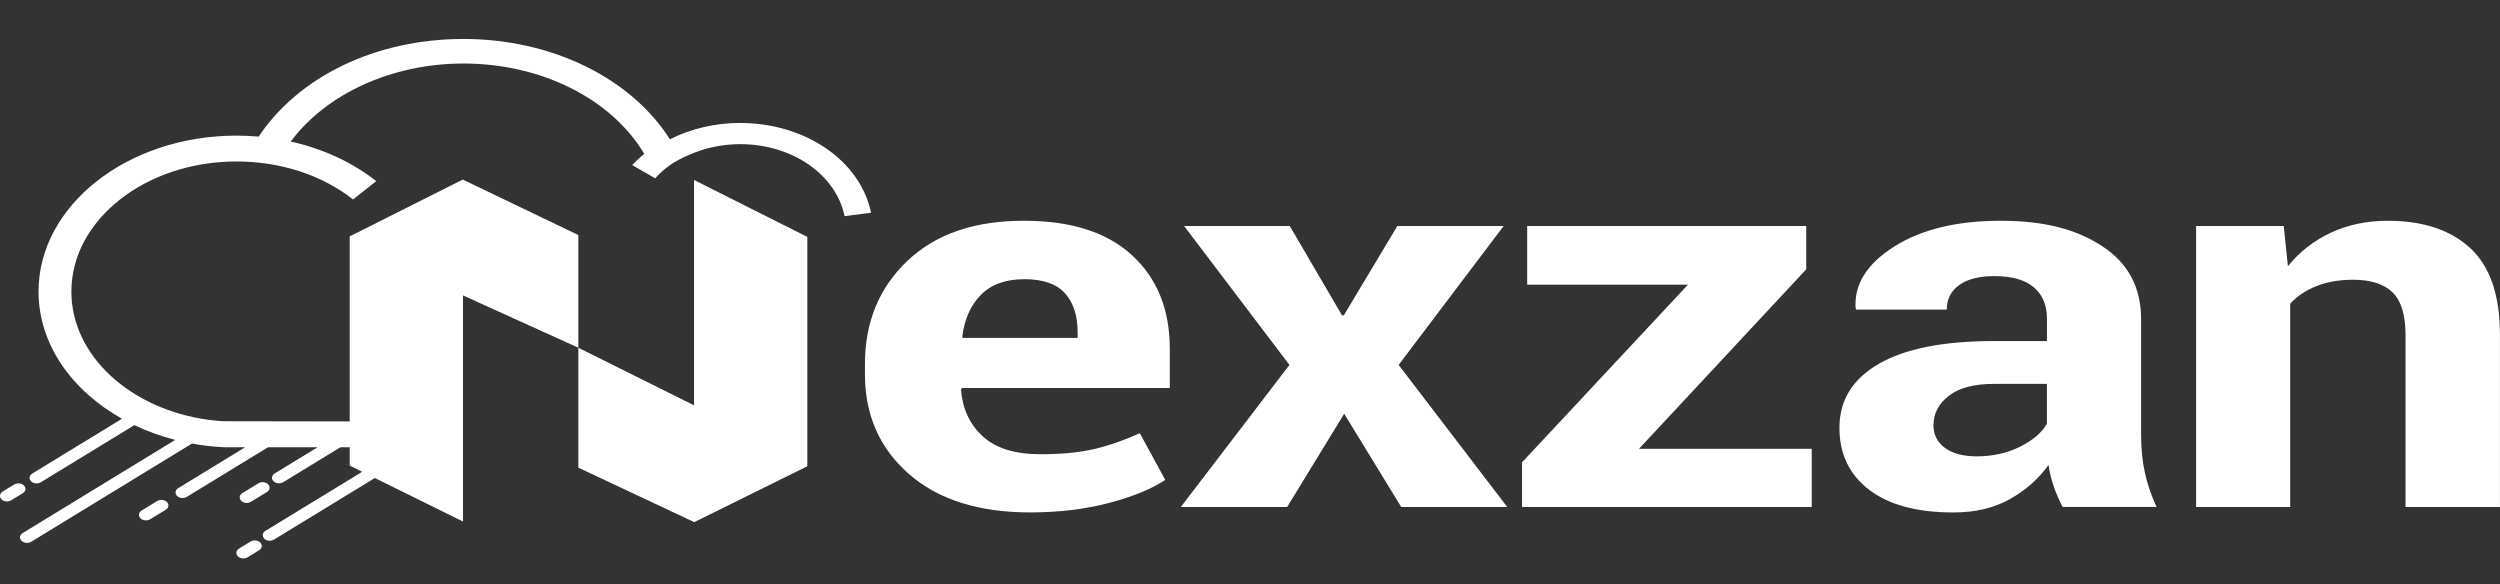
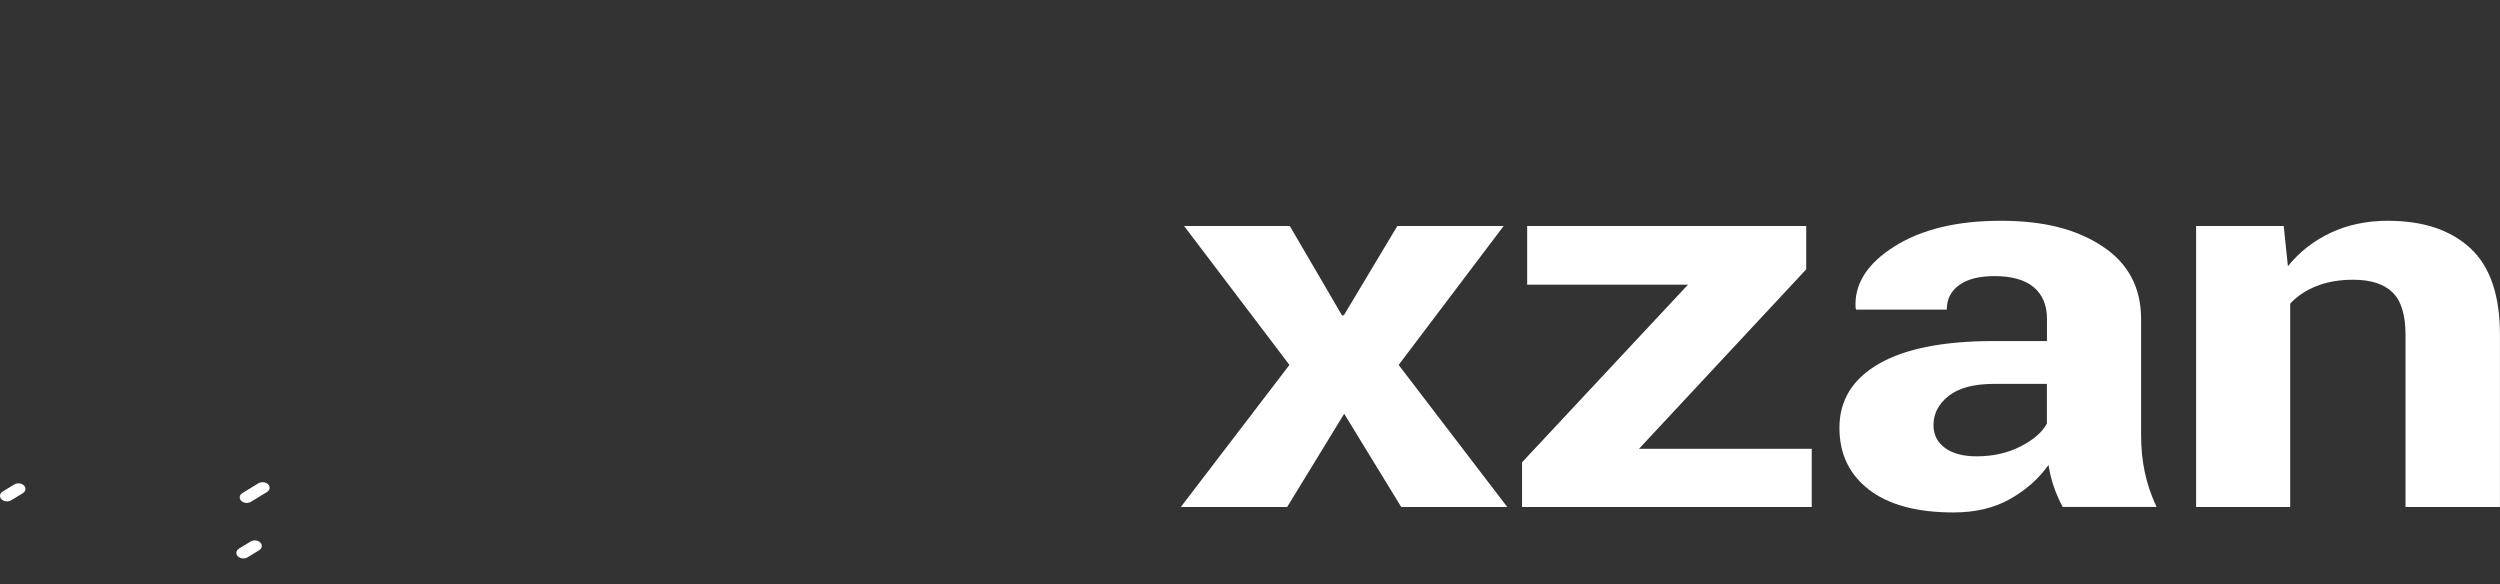
<svg xmlns="http://www.w3.org/2000/svg" width="154" height="36" viewBox="0 0 154 36" fill="none">
  <rect x="0" y="0" width="154" height="36" fill="#333333" stroke="none" />
  <g id="Frame 427320062">
    <g id="Group 427319001">
      <g id="Group">
-         <path id="Vector" d="M63.484 31.566C60.282 31.566 57.781 30.774 55.981 29.191C54.181 27.607 53.281 25.567 53.281 23.071V22.431C53.281 19.839 54.155 17.717 55.902 16.063C57.648 14.409 60.051 13.588 63.107 13.6C65.992 13.6 68.206 14.312 69.747 15.735C71.288 17.158 72.059 19.076 72.059 21.486V23.902H59.256L59.197 23.998C59.289 25.182 59.736 26.142 60.537 26.878C61.337 27.614 62.525 27.981 64.1 27.981C65.397 27.981 66.498 27.875 67.404 27.661C68.309 27.448 69.246 27.123 70.213 26.685L71.78 29.565C70.919 30.13 69.755 30.605 68.287 30.988C66.818 31.372 65.218 31.564 63.484 31.564V31.566ZM63.107 17.199C61.943 17.199 61.047 17.522 60.418 18.167C59.79 18.812 59.409 19.669 59.276 20.735L59.315 20.815H66.382V20.462C66.382 19.449 66.123 18.652 65.608 18.071C65.092 17.49 64.259 17.199 63.107 17.199Z" fill="white" />
        <path id="Vector_2" d="M82.663 19.423H82.781L86.076 13.92H92.626L86.156 22.479L92.846 31.23H86.315L82.802 25.487L79.289 31.23H72.739L79.429 22.479L72.939 13.92H79.45L82.665 19.423H82.663Z" fill="white" />
        <path id="Vector_3" d="M100.963 27.647H111.602V31.23H93.758V28.478L103.979 17.536H94.074V13.92H111.262V16.592L100.961 27.647H100.963Z" fill="white" />
        <path id="Vector_4" d="M127.062 31.23C126.849 30.835 126.668 30.42 126.516 29.983C126.365 29.545 126.256 29.098 126.189 28.639C125.594 29.481 124.807 30.18 123.828 30.735C122.848 31.29 121.684 31.567 120.335 31.567C118.086 31.567 116.352 31.101 115.134 30.167C113.917 29.233 113.309 27.962 113.309 26.352C113.309 24.656 114.12 23.342 115.741 22.408C117.361 21.474 119.727 21.008 122.837 21.008H126.093V19.631C126.093 18.799 125.822 18.154 125.28 17.695C124.737 17.237 123.931 17.008 122.859 17.008C121.919 17.008 121.194 17.192 120.686 17.56C120.176 17.927 119.921 18.431 119.921 19.071H114.343L114.305 18.975C114.212 17.514 115.003 16.252 116.678 15.191C118.352 14.13 120.538 13.6 123.238 13.6C125.938 13.6 127.906 14.122 129.501 15.167C131.096 16.212 131.892 17.71 131.892 19.662V26.814C131.892 27.625 131.968 28.388 132.122 29.101C132.273 29.816 132.515 30.524 132.846 31.228H127.069L127.062 31.23ZM121.761 28.11C122.767 28.11 123.667 27.908 124.461 27.503C125.256 27.098 125.798 26.628 126.09 26.096V23.647H122.833C121.603 23.647 120.673 23.892 120.045 24.383C119.416 24.875 119.102 25.477 119.102 26.19C119.102 26.776 119.337 27.243 119.806 27.589C120.276 27.935 120.928 28.11 121.761 28.11Z" fill="white" />
        <path id="Vector_5" d="M140.677 13.92L140.935 16.399C141.65 15.514 142.53 14.825 143.576 14.336C144.622 13.846 145.792 13.6 147.089 13.6C149.259 13.6 150.953 14.163 152.171 15.287C153.389 16.412 153.997 18.192 153.997 20.622V31.23H148.181V20.639C148.181 19.401 147.913 18.525 147.377 18.007C146.842 17.49 146.038 17.232 144.966 17.232C144.105 17.232 143.349 17.362 142.693 17.623C142.039 17.885 141.499 18.245 141.076 18.704V31.231H135.28V13.921H140.678L140.677 13.92Z" fill="white" />
      </g>
      <g id="Group_2">
        <path id="Vector_6" d="M1.477 29.907C1.331 29.758 1.061 29.732 0.873 29.847L0.167 30.277C-0.022 30.392 -0.055 30.605 0.091 30.754C0.163 30.827 0.268 30.872 0.377 30.883C0.486 30.895 0.601 30.872 0.695 30.814L1.401 30.384C1.59 30.269 1.623 30.056 1.477 29.907Z" fill="white" />
        <path id="Vector_7" d="M15.432 33.36L14.726 33.791C14.538 33.906 14.504 34.118 14.65 34.267C14.723 34.341 14.828 34.385 14.937 34.397C15.046 34.408 15.161 34.385 15.255 34.328L15.959 33.897C16.147 33.783 16.181 33.57 16.035 33.421C15.889 33.272 15.619 33.246 15.43 33.36H15.432Z" fill="white" />
-         <path id="Vector_8" d="M9.68 30.863L8.724 31.447C8.536 31.562 8.502 31.774 8.648 31.924C8.721 31.997 8.826 32.041 8.935 32.053C9.044 32.064 9.159 32.041 9.253 31.984L10.208 31.401C10.397 31.287 10.43 31.074 10.284 30.925C10.138 30.776 9.868 30.75 9.68 30.864V30.863Z" fill="white" />
        <path id="Vector_9" d="M15.144 30.978C15.253 30.989 15.367 30.966 15.462 30.909L16.441 30.311C16.63 30.197 16.663 29.984 16.517 29.835C16.371 29.686 16.101 29.66 15.913 29.774L14.933 30.372C14.745 30.487 14.711 30.699 14.857 30.848C14.93 30.922 15.035 30.966 15.144 30.978Z" fill="white" />
-         <path id="Vector_10" d="M45.599 7.573C44.058 7.573 42.559 7.926 41.267 8.581C38.863 4.799 33.981 2.4 28.546 2.4C23.111 2.4 18.38 4.742 15.935 8.414C15.486 8.375 15.029 8.354 14.569 8.354C7.846 8.354 2.374 12.663 2.374 17.961C2.374 21.19 4.405 24.052 7.515 25.794L1.988 29.17C1.799 29.285 1.766 29.498 1.912 29.647C1.984 29.721 2.089 29.765 2.198 29.776C2.307 29.788 2.422 29.765 2.516 29.707L8.276 26.189C9.062 26.564 9.905 26.87 10.792 27.098L1.398 32.835C1.21 32.949 1.176 33.162 1.322 33.309C1.394 33.385 1.5 33.427 1.609 33.439C1.718 33.449 1.832 33.427 1.927 33.37L11.826 27.323C12.076 27.368 12.325 27.409 12.579 27.441C12.983 27.495 13.397 27.533 13.817 27.551H15.101L10.98 30.068C10.792 30.182 10.758 30.395 10.904 30.544C10.976 30.618 11.082 30.662 11.191 30.673C11.3 30.685 11.414 30.662 11.509 30.605L16.509 27.551H19.562L16.922 29.164C16.733 29.278 16.7 29.491 16.846 29.64C16.918 29.714 17.023 29.758 17.132 29.77C17.241 29.781 17.356 29.758 17.45 29.701L20.969 27.551H21.542V28.679L22.312 29.061L16.352 32.7C16.164 32.815 16.131 33.028 16.277 33.177C16.349 33.251 16.454 33.295 16.563 33.306C16.672 33.318 16.787 33.295 16.881 33.237L23.09 29.445L28.52 32.127V18.197L35.626 21.421V28.807L42.753 32.158V32.17L49.731 28.722V14.593L42.753 11.086V24.967L35.626 21.421V14.479L28.52 11.067V11.055L28.509 11.062L28.496 11.055V11.067L21.542 14.561V25.96L13.708 25.947C13.532 25.935 13.358 25.919 13.185 25.901C13.065 25.888 12.945 25.875 12.825 25.858C8.044 25.205 4.397 21.914 4.397 17.963C4.397 13.544 8.962 9.947 14.569 9.947C17.28 9.947 19.83 10.778 21.75 12.287L23.177 11.158C21.688 9.986 19.882 9.159 17.91 8.72C20.1 5.77 24.151 3.913 28.544 3.913C33.352 3.913 37.657 6.081 39.684 9.475C39.418 9.695 39.172 9.925 38.946 10.171L40.364 10.985C40.883 10.382 41.587 9.896 42.406 9.562C43.374 9.118 44.47 8.879 45.597 8.879C48.793 8.879 51.496 10.744 52.025 13.313L53.657 13.105C53.001 9.903 49.611 7.576 45.597 7.576L45.599 7.573Z" fill="white" />
      </g>
    </g>
  </g>
</svg>